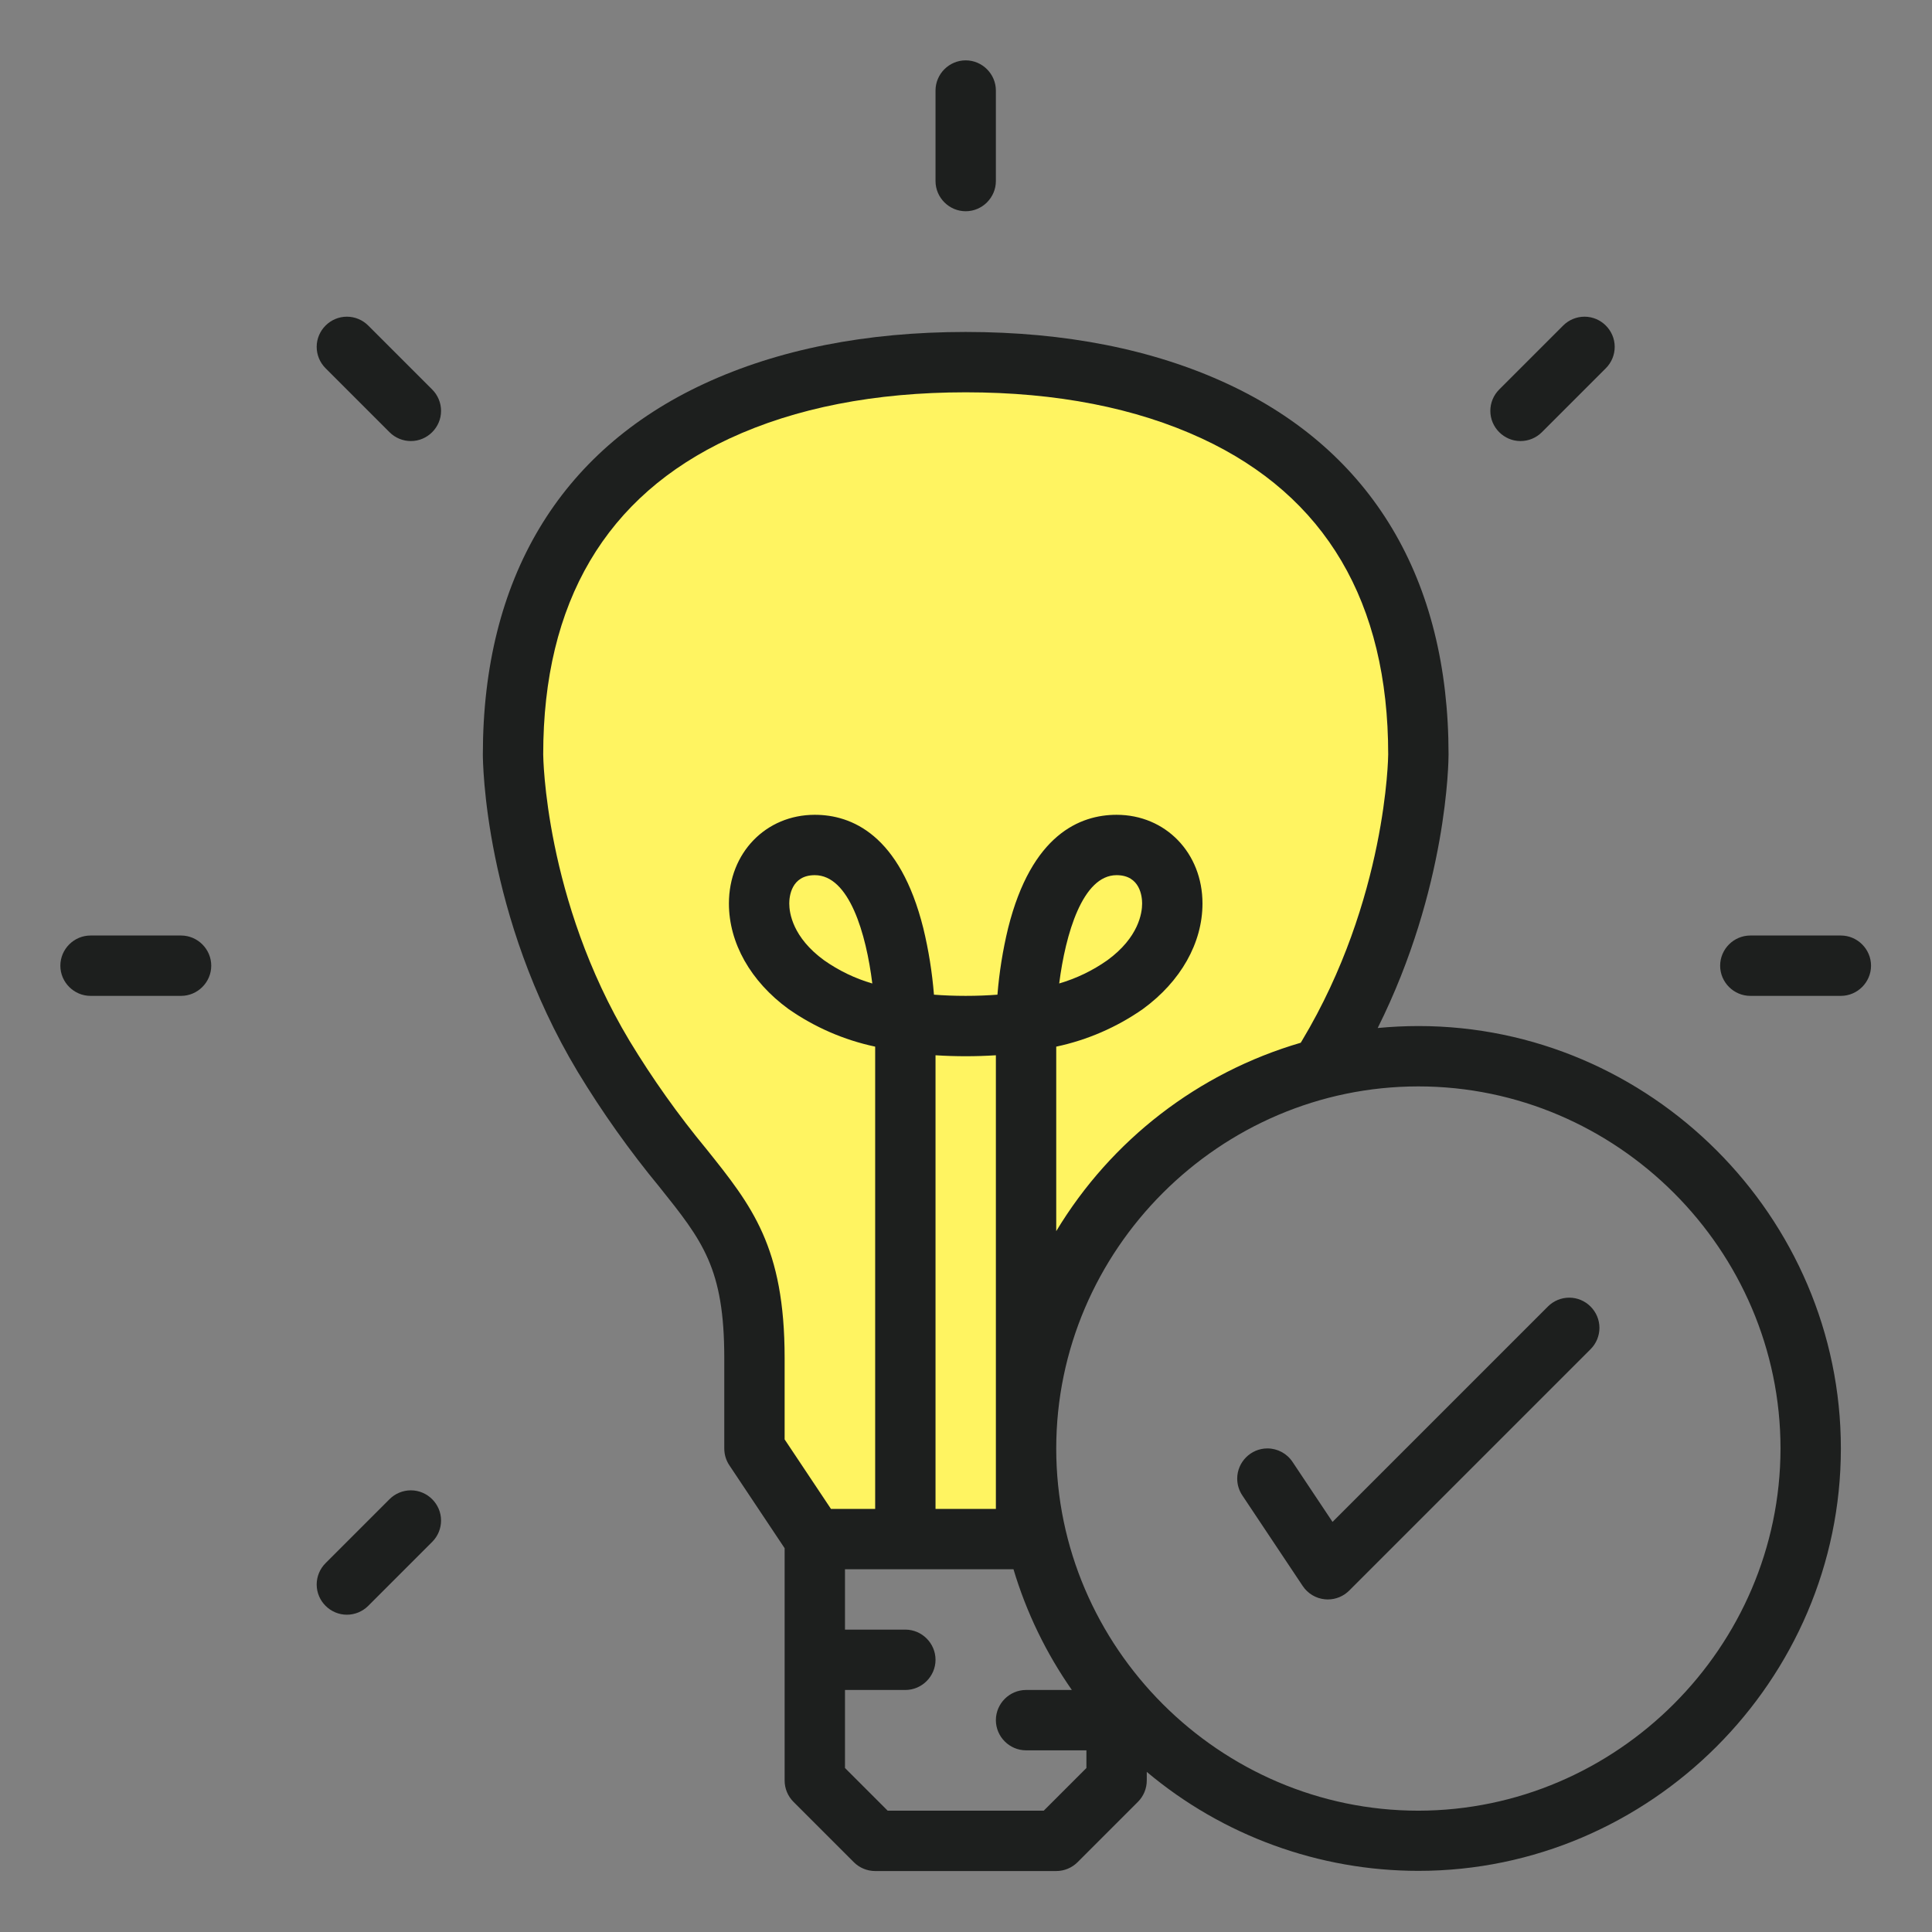
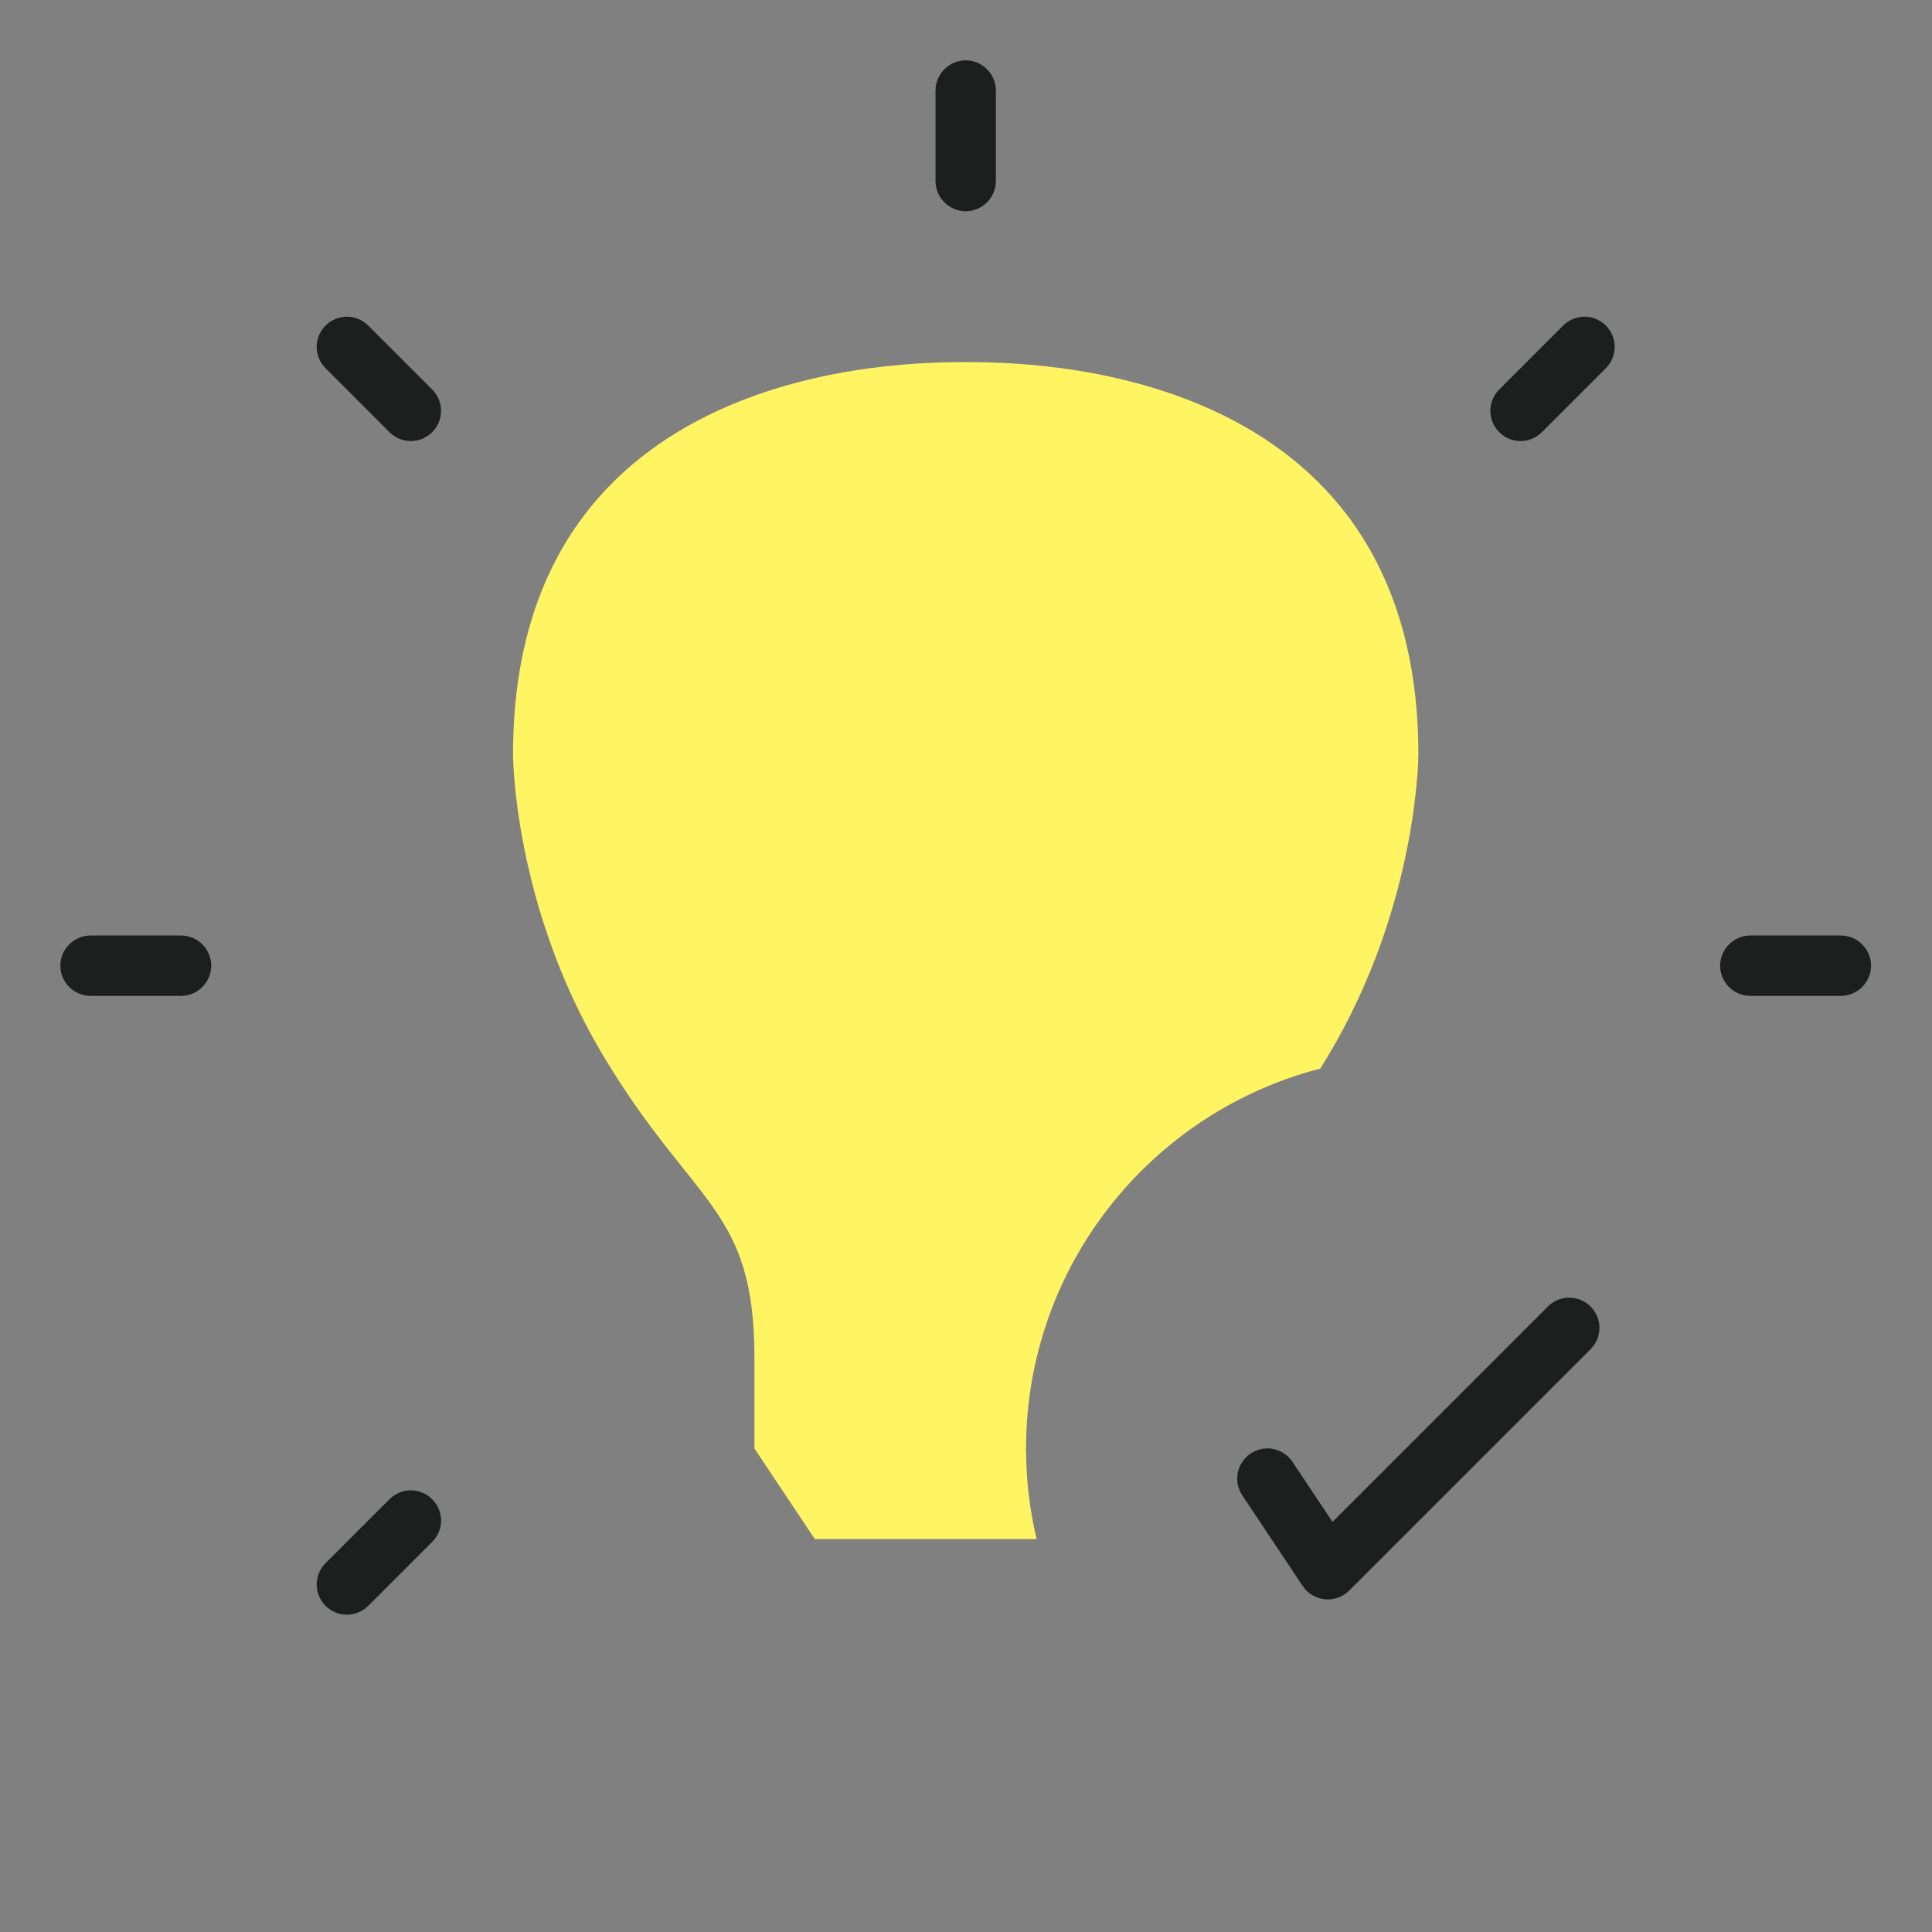
<svg xmlns="http://www.w3.org/2000/svg" width="100%" height="100%" viewBox="0 0 2134 2134" version="1.1" xml:space="preserve" style="fill-rule:evenodd;clip-rule:evenodd;stroke-linejoin:round;stroke-miterlimit:2;">
  <rect x="0" y="0" width="2134" height="2134" fill="#808080" stroke="none" />
  <path d="M1230.42,1873.24l-1.377,-1.701c0.89,1.105 1.791,2.212 2.697,3.315l-1.32,-1.614Zm-2.872,-3.568l-1.413,-1.783c0.922,1.17 1.846,2.33 2.776,3.486l-1.363,-1.703Zm-53.299,-85.737c14.107,30.016 31.555,58.151 51.865,83.928c-20.311,-25.78 -37.761,-53.918 -51.865,-83.928Zm-0.981,-2.101l-0.957,-2.079c0.637,1.393 1.281,2.783 1.933,4.169l-0.976,-2.09Zm-1.925,-4.213l-0.927,-2.073c0.615,1.385 1.237,2.765 1.865,4.141l-0.938,-2.068Zm-1.853,-4.173l0.873,1.98l-0.414,-0.934l-0.459,-1.046Zm-0.927,-2.132c0.293,0.678 0.589,1.359 0.886,2.039l-0.886,-2.039Zm-0.882,-2.06l0.807,1.885l-0.404,-0.94l-0.403,-0.945Zm-0.928,-2.199c0.279,0.667 0.561,1.334 0.844,2l-0.844,-2Zm-0.841,-2.026l0.747,1.799l-0.396,-0.947l-0.351,-0.852Zm-0.925,-2.258c0.265,0.654 0.533,1.308 0.802,1.962l-0.802,-1.962Zm-0.805,-1.998l0.692,1.719l-0.386,-0.953l-0.306,-0.766Zm-0.918,-2.311c0.253,0.644 0.508,1.285 0.763,1.926l-0.763,-1.926Zm-0.772,-1.976l0.643,1.647l-0.376,-0.958l-0.267,-0.689Zm-0.907,-2.358c0.24,0.63 0.483,1.261 0.726,1.891l-0.726,-1.891Zm-0.741,-1.959l0.598,1.581l-0.366,-0.963l-0.232,-0.618Zm-0.893,-2.4c0.228,0.62 0.459,1.24 0.69,1.859l-0.69,-1.859Zm-0.712,-1.945l0.556,1.521l-0.355,-0.968l-0.201,-0.553Zm-0.878,-2.438c0.218,0.612 0.437,1.221 0.657,1.829l-0.657,-1.829Zm-0.684,-1.934l0.518,1.467l-0.345,-0.975l-0.173,-0.492Zm-0.855,-2.458l0.62,1.786l-0.112,-0.318l-0.508,-1.468Zm-0.663,-1.942l0.484,1.419l-0.336,-0.982l-0.148,-0.437Zm-0.774,-2.303l0.527,1.574l-0.109,-0.323l-0.418,-1.251Zm-0.7,-2.123l0.453,1.378l-0.327,-0.991l-0.126,-0.387Zm-0.712,-2.198l0.458,1.418l-0.108,-0.33l-0.35,-1.088Zm-0.717,-2.254l0.426,1.345l-0.319,-1.004l-0.107,-0.341Zm-0.663,-2.124l0.404,1.299l-0.107,-0.338l-0.297,-0.961Zm-0.721,-2.352l0.403,1.32l-0.313,-1.022l-0.09,-0.298Zm-0.622,-2.074l0.361,1.208l-0.105,-0.348l-0.256,-0.86Zm-0.715,-2.427l0.383,1.305l-0.308,-1.047l-0.075,-0.258Zm-0.588,-2.039l0.327,1.139l-0.104,-0.36l-0.223,-0.779Zm-0.703,-2.486l0.368,1.306l-0.306,-1.083l-0.062,-0.223Zm-0.557,-2.015l0.299,1.085l-0.103,-0.372l-0.196,-0.713Zm-0.686,-2.533l0.357,1.327l-0.307,-1.137l-0.05,-0.19Zm-0.53,-2.001l0.276,1.047l-0.103,-0.388l-0.173,-0.659Zm-0.666,-2.57l0.356,1.382l-0.316,-1.222l-0.04,-0.16Zm-0.504,-1.993l0.257,1.021l-0.104,-0.406l-0.153,-0.615Zm-0.644,-2.6l0.369,1.499l-0.337,-1.367l-0.032,-0.132Zm-0.48,-1.99l0.241,1.006l-0.104,-0.428l-0.137,-0.578Zm-311.849,-100.969l0,-100c0,-166.667 -66.666,-166.667 -166.666,-333.333c-100,-166.667 -100,-333.334 -100,-333.334c-0,-433.333 433.333,-433.333 500,-433.333c66.666,-0 500,-0 500,433.333c-0,0 -0,166.667 -100,333.334c-2.81,4.683 -5.594,9.235 -8.367,13.684c-186.783,48.153 -324.967,217.891 -324.967,419.649c0,34.416 4.021,67.901 11.619,100.006l-0.002,-0.006l-244.95,0l-66.667,-100Zm398.673,275.167l1.327,1.606l-0.982,-1.186l-0.345,-0.42Z" style="fill:#fff461;fill-rule:nonzero;" />
-   <path d="M1566.67,1133.33c-15.159,0 -30.138,0.755 -44.93,2.171c77.284,-154.825 78.263,-295.662 78.263,-302.171c0,-193.629 -84.475,-335.196 -244.296,-409.4c-81.842,-38 -179.091,-57.266 -289.037,-57.266c-109.946,-0 -207.192,19.266 -289.038,57.266c-159.821,74.205 -244.296,215.771 -244.296,409.4c0,7.184 1.192,177.884 104.75,350.484c26.949,44.506 57.098,86.995 90.209,127.129c47.746,59.679 71.708,89.637 71.708,189.054l0,100c0.001,6.581 1.95,13.016 5.6,18.492l61.067,91.6l-0,256.575c-0.001,8.837 3.513,17.321 9.762,23.571l66.667,66.666c6.249,6.249 14.733,9.763 23.571,9.763l200,-0c8.837,-0 17.321,-3.514 23.57,-9.763l66.667,-66.667c6.249,-6.249 9.763,-14.733 9.763,-23.57l-0,-9.513c84.037,70.594 190.347,109.321 300.101,109.321c255.953,-0 466.571,-210.618 466.571,-466.571c-0,-255.953 -210.618,-466.571 -466.571,-466.571c-0.034,0 -0.068,0 -0.101,0Zm-786.317,135.967c-31.258,-37.793 -59.701,-77.828 -85.1,-119.783c-93.683,-156.138 -95.25,-314.65 -95.25,-316.184c0,-168.162 69.208,-285.558 205.704,-348.933c72.984,-33.888 160.788,-51.067 260.963,-51.067c100.175,0 187.979,17.179 260.962,51.067c136.496,63.375 205.704,180.771 205.704,348.883c0,1.584 -1.566,160.096 -95.25,316.25c-0.45,0.746 -0.916,1.496 -1.366,2.246c-112.912,32.997 -209.364,107.32 -270.05,208.092l-0,-203.796c34.386,-7.294 66.955,-21.435 95.762,-41.579c41.8,-30.496 65.775,-72.967 65.775,-116.529c0,-55.834 -40.787,-97.967 -94.871,-97.967c-40.383,-0 -93.958,21.729 -119.837,125.25c-5.842,24.133 -9.776,48.688 -11.767,73.437c-10.908,0.834 -22.571,1.313 -35.062,1.313c-12.492,-0 -24.167,-0.463 -35.063,-1.313c-1.991,-24.749 -5.925,-49.304 -11.766,-73.437c-25.88,-103.521 -79.455,-125.25 -119.838,-125.25c-54.083,-0 -94.871,42.117 -94.871,97.967c0,43.562 23.975,86.033 65.771,116.529c28.809,20.142 61.38,34.283 95.767,41.579l-0,510.592l-48.829,-0l-51.171,-76.759l-0,-89.908c-0,-122.804 -36.204,-168.063 -86.317,-230.7Zm319.65,397.367l-66.667,-0l0,-501.059c22.2,1.409 44.467,1.409 66.667,0l0,501.059Zm69.938,-580.371c6.954,-54.434 25.75,-119.629 63.395,-119.629c26.167,-0 28.205,23.958 28.205,31.3c-0,10.416 -3.75,37.387 -38.392,62.67c-16.204,11.421 -34.182,20.091 -53.208,25.659Zm-206.43,0.033c-19.073,-5.562 -37.095,-14.244 -53.333,-25.692c-34.654,-25.283 -38.396,-52.25 -38.396,-62.67c0,-7.342 2.038,-31.3 28.204,-31.3c38.08,-0 56.713,64.708 63.525,119.662Zm189.355,913.671l-172.392,-0l-47.138,-47.138l0,-86.195l66.667,-0c18.286,-0 33.333,-15.048 33.333,-33.334c0,-18.286 -15.047,-33.333 -33.333,-33.333l-66.667,-0l0,-66.667l186.109,0c14.232,47.603 36.002,92.619 64.479,133.334l-50.588,-0c-18.286,-0 -33.333,15.047 -33.333,33.333c0,18.286 15.047,33.333 33.333,33.333l66.667,0l0,19.529l-47.137,47.138Zm413.804,-0c-219.434,-0 -400,-180.566 -400,-400c-0,-219.434 180.566,-400 400,-400c219.433,-0 400,180.566 400,400c-0.247,219.34 -180.66,399.754 -400,400Z" style="fill:#1d1f1e;fill-rule:nonzero;" />
  <path d="M1100,200l0,-100c0,-18.286 -15.047,-33.333 -33.333,-33.333c-18.286,-0 -33.334,15.047 -33.334,33.333l0,100c0,18.286 15.048,33.333 33.334,33.333c18.286,0 33.333,-15.047 33.333,-33.333Z" style="fill:#1d1f1e;fill-rule:nonzero;" />
  <path d="M406.7,359.558c-6.249,-6.249 -14.733,-9.763 -23.571,-9.763c-18.286,-0 -33.334,15.048 -33.334,33.334c-0,8.838 3.514,17.322 9.763,23.571l70.713,70.713c6.249,6.248 14.733,9.763 23.571,9.763c18.286,-0 33.334,-15.048 33.334,-33.334c-0,-8.838 -3.515,-17.322 -9.763,-23.571l-70.713,-70.713Z" style="fill:#1d1f1e;fill-rule:nonzero;" />
  <path d="M200,1033.33l-100,0c-18.286,0 -33.333,15.048 -33.333,33.334c-0,18.286 15.047,33.333 33.333,33.333l100,-0c18.286,-0 33.333,-15.047 33.333,-33.333c0,-18.286 -15.047,-33.334 -33.333,-33.334Z" style="fill:#1d1f1e;fill-rule:nonzero;" />
  <path d="M430.271,1655.92l-70.713,70.712c-6.249,6.249 -9.763,14.734 -9.763,23.571c-0,18.287 15.048,33.334 33.334,33.334c8.838,0 17.322,-3.514 23.571,-9.763l70.713,-70.712c6.248,-6.249 9.763,-14.734 9.763,-23.571c-0,-18.287 -15.048,-33.335 -33.334,-33.335c-8.838,0 -17.322,3.515 -23.571,9.764Z" style="fill:#1d1f1e;fill-rule:nonzero;" />
  <path d="M2033.33,1033.33l-100,0c-18.286,0 -33.333,15.048 -33.333,33.334c0,18.286 15.047,33.333 33.333,33.333l100,-0c18.286,-0 33.334,-15.047 33.334,-33.333c-0,-18.286 -15.048,-33.334 -33.334,-33.334Z" style="fill:#1d1f1e;fill-rule:nonzero;" />
  <path d="M1703.06,477.413l70.712,-70.713c6.249,-6.249 9.763,-14.733 9.763,-23.571c0,-18.286 -15.047,-33.334 -33.334,-33.334c-8.837,-0 -17.322,3.514 -23.571,9.763l-70.712,70.713c-6.249,6.249 -9.764,14.733 -9.764,23.571c0,18.286 15.048,33.334 33.335,33.334c8.837,-0 17.322,-3.515 23.571,-9.764Z" style="fill:#1d1f1e;fill-rule:nonzero;" />
  <path d="M1709.76,1443.1l-237.917,237.917l-44.113,-66.171c-6.161,-9.349 -16.635,-14.99 -27.832,-14.99c-18.286,0 -33.333,15.047 -33.333,33.333c0,6.642 1.985,13.134 5.699,18.64l66.666,100c5.537,8.303 14.519,13.696 24.45,14.679c1.1,0.109 2.192,0.163 3.288,0.163c8.836,-0.001 17.318,-3.515 23.566,-9.763l266.667,-266.667c6.249,-6.248 9.764,-14.733 9.764,-23.57c-0,-18.287 -15.048,-33.335 -33.335,-33.335c-8.837,0 -17.322,3.515 -23.57,9.764Z" style="fill:#1d1f1e;fill-rule:nonzero;" />
</svg>